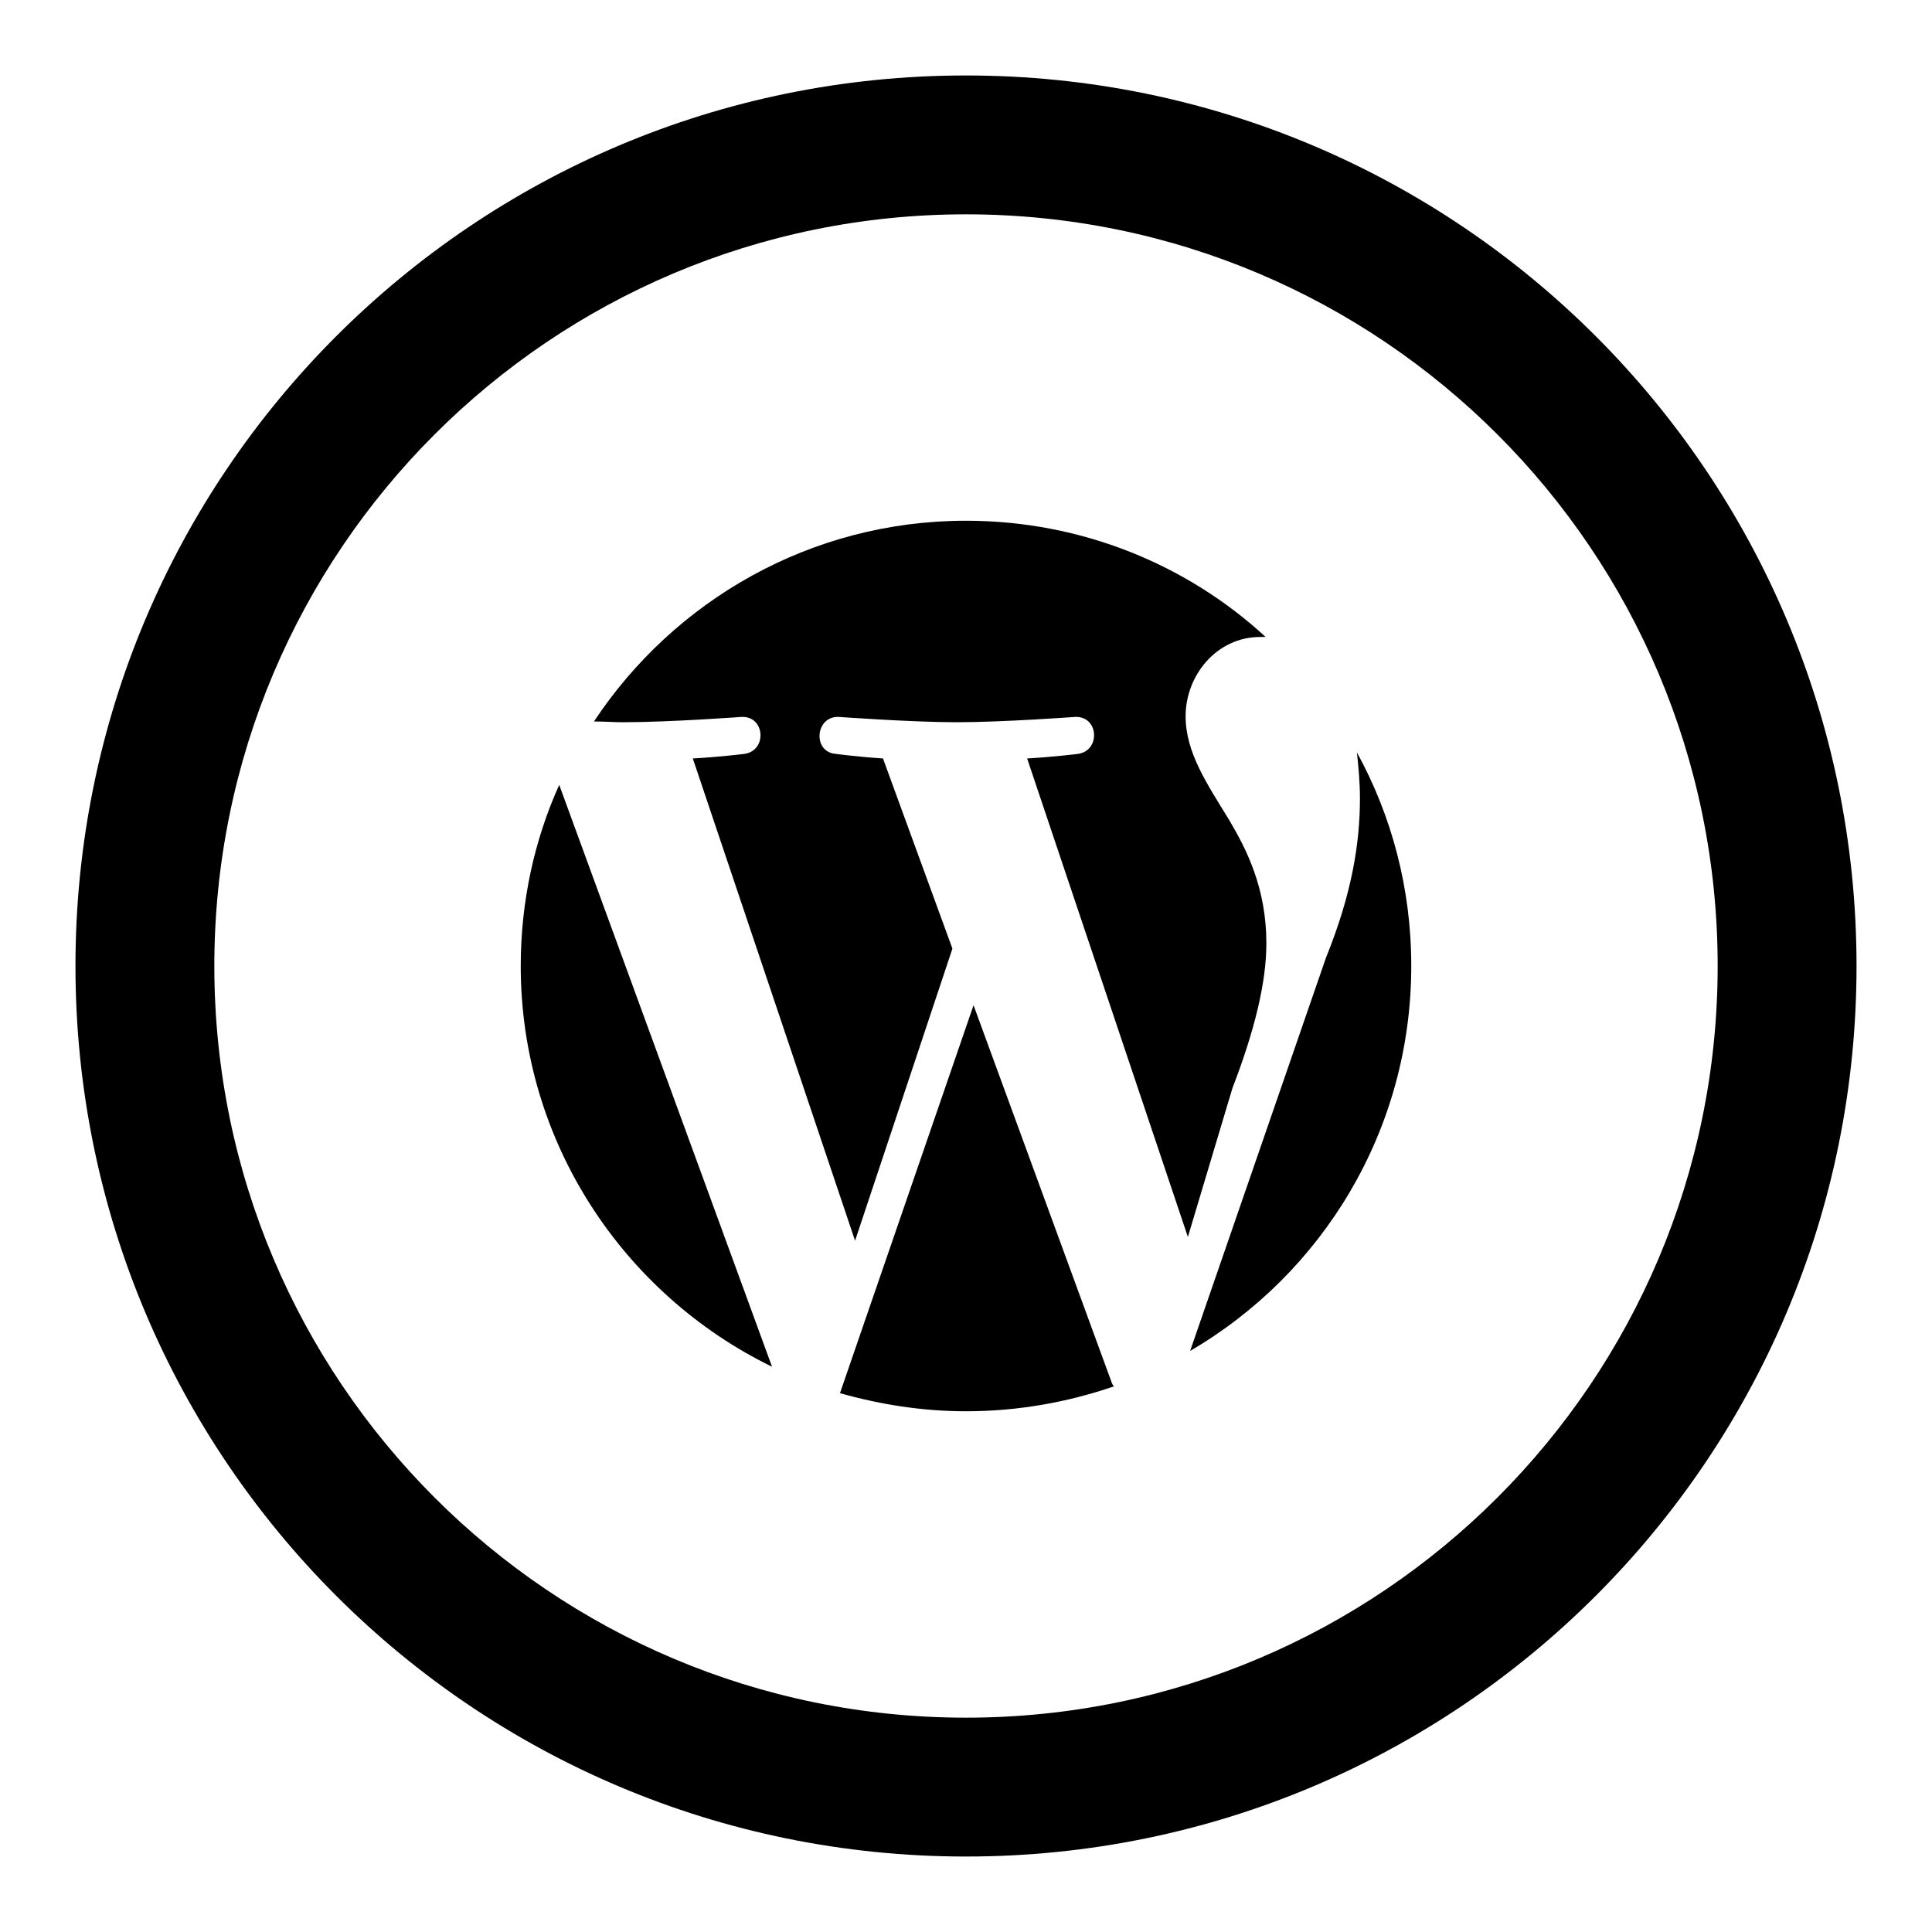
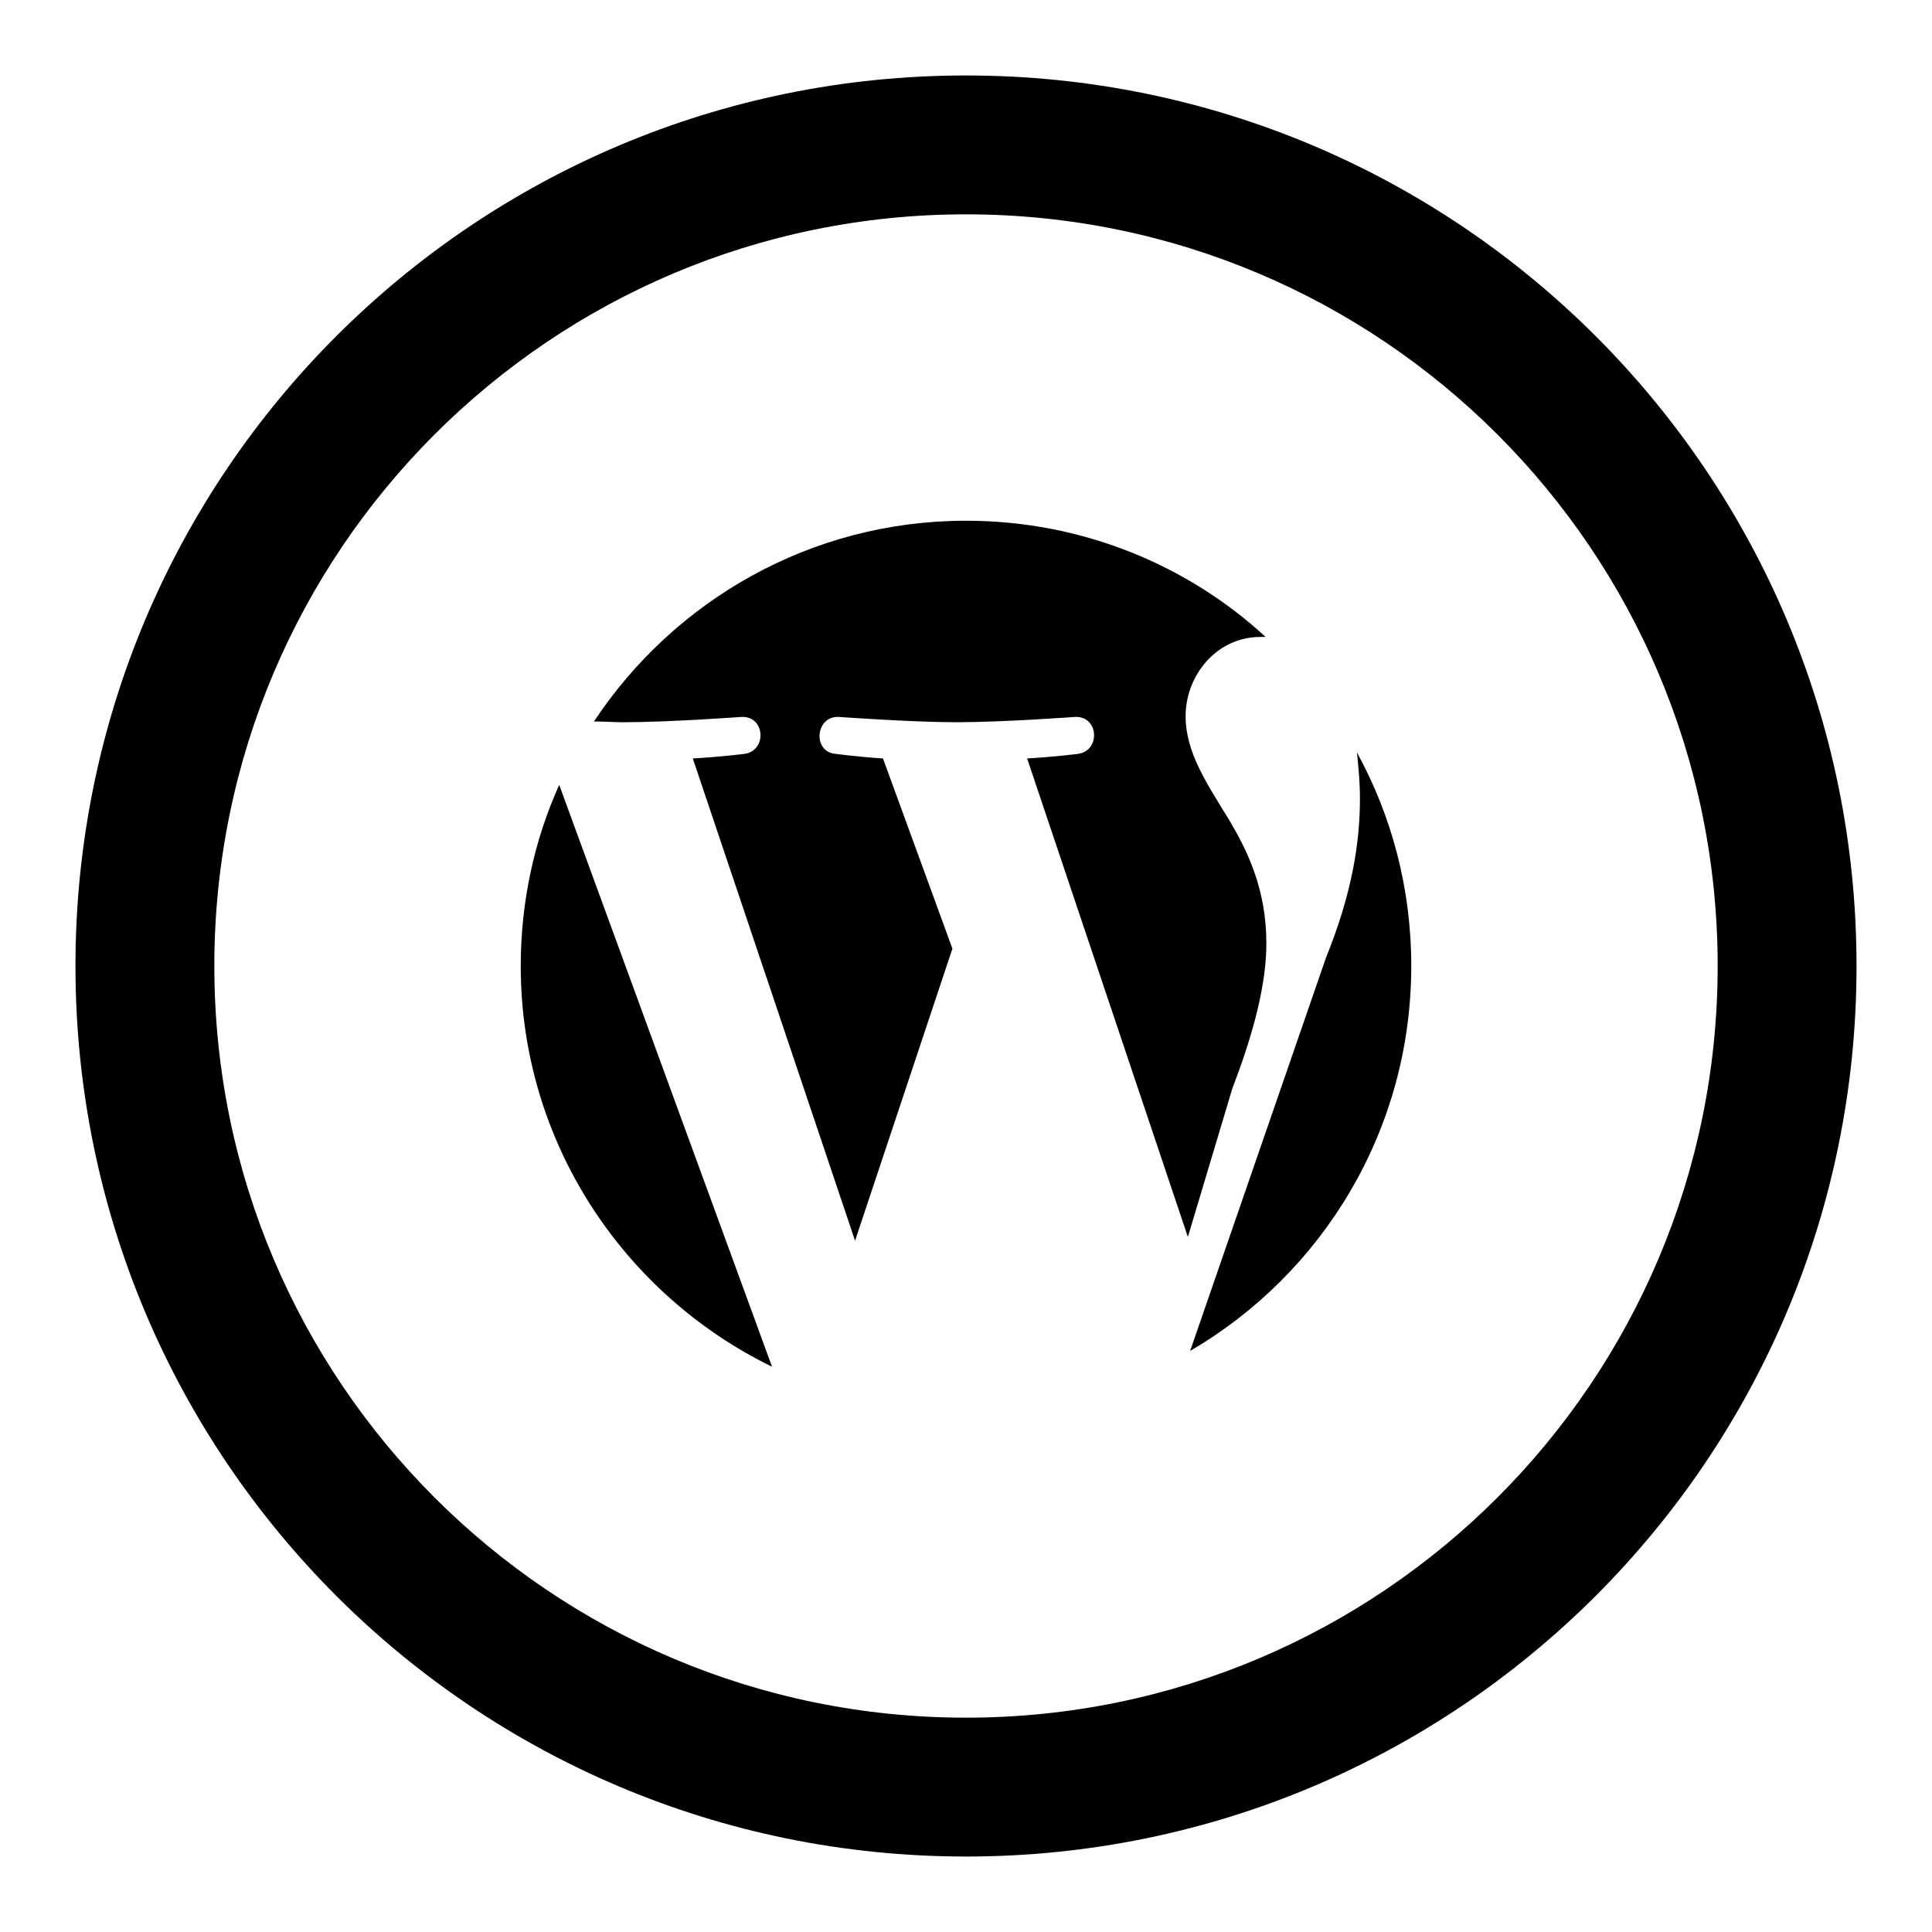
<svg xmlns="http://www.w3.org/2000/svg" version="1.1" x="0px" y="0px" viewBox="0 0 256 256" enable-background="new 0 0 256 256" xml:space="preserve">
  <g>
    <g>
      <path fill="#000000" d="M128,10C62.8,10,10,62.8,10,128c0,65.2,52.8,118,118,118c65.2,0,118-52.8,118-118C246,62.8,193.2,10,128,10z M128,227.6c-55,0-99.6-44.6-99.6-99.6S73,28.4,128,28.4S227.6,73,227.6,128S183,227.6,128,227.6z" />
      <path fill="#000000" d="M69,128c0,23.3,13.6,43.5,33.3,53.1L74.1,104C70.8,111.3,69,119.5,69,128z" />
-       <path fill="#000000" d="M129,133.2l-17.7,51.4c5.3,1.5,10.9,2.4,16.7,2.4c6.9,0,13.5-1.2,19.6-3.3c-0.2-0.2-0.3-0.5-0.4-0.8L129,133.2z" />
      <path fill="#000000" d="M167.8,125c0-7.3-2.6-12.4-4.9-16.3c-3-4.9-5.8-9-5.8-13.8c0-5.4,4.1-10.5,9.9-10.5c0.2,0,0.5,0,0.7,0C157.4,74.9,143.4,69,128,69c-20.6,0-38.7,10.6-49.3,26.6c1.4,0,2.7,0.1,3.8,0.1c6.2,0,15.7-0.7,15.7-0.7c3.2-0.2,3.5,4.5,0.4,4.9c0,0-3.2,0.4-6.8,0.6l21.5,63.9l12.9-38.7l-9.2-25.2c-3.2-0.2-6.2-0.6-6.2-0.6c-3.2-0.2-2.8-5.1,0.4-4.9c0,0,9.7,0.7,15.5,0.7c6.2,0,15.7-0.7,15.7-0.7c3.2-0.2,3.5,4.5,0.4,4.9c0,0-3.2,0.4-6.7,0.6l21.3,63.4l5.9-19.7C166.3,136.4,167.8,130.1,167.8,125z" />
      <path fill="#000000" d="M180.2,105.8c0,6-1.1,12.7-4.5,21.1l-18,52.1c17.5-10.2,29.3-29.2,29.3-51c0-10.3-2.6-19.9-7.2-28.3C180,101.6,180.2,103.6,180.2,105.8z" />
    </g>
  </g>
</svg>